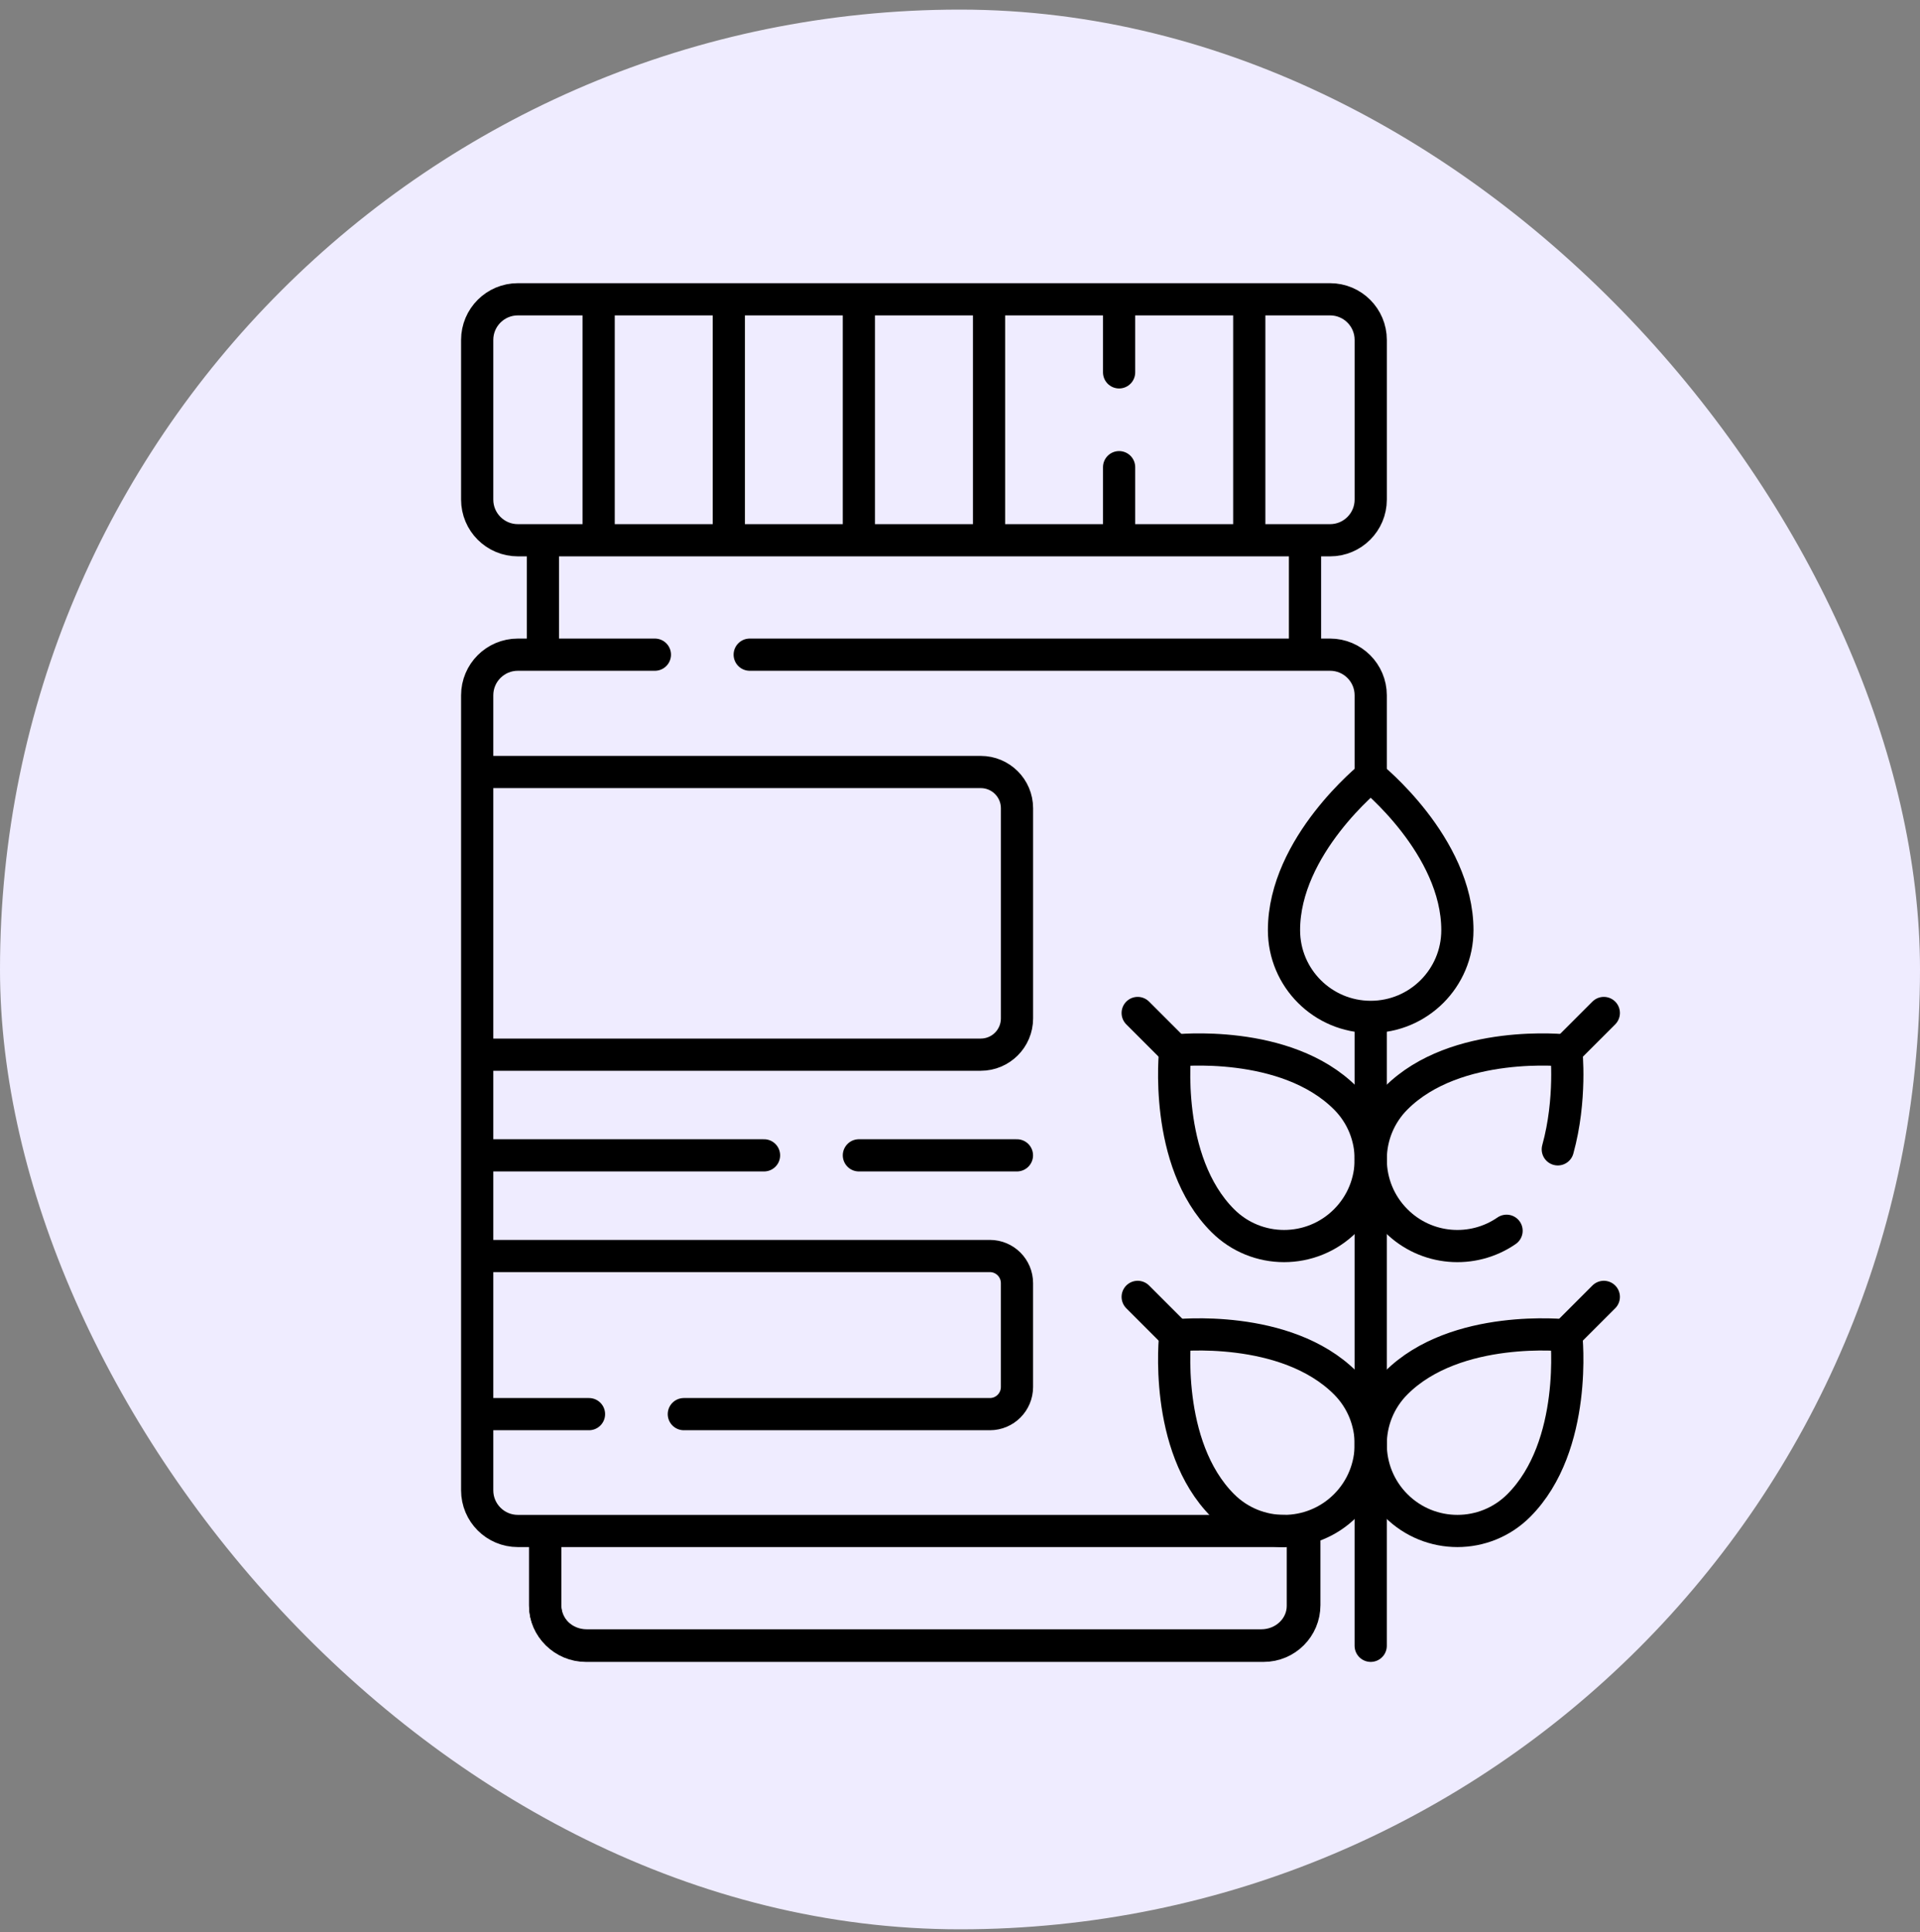
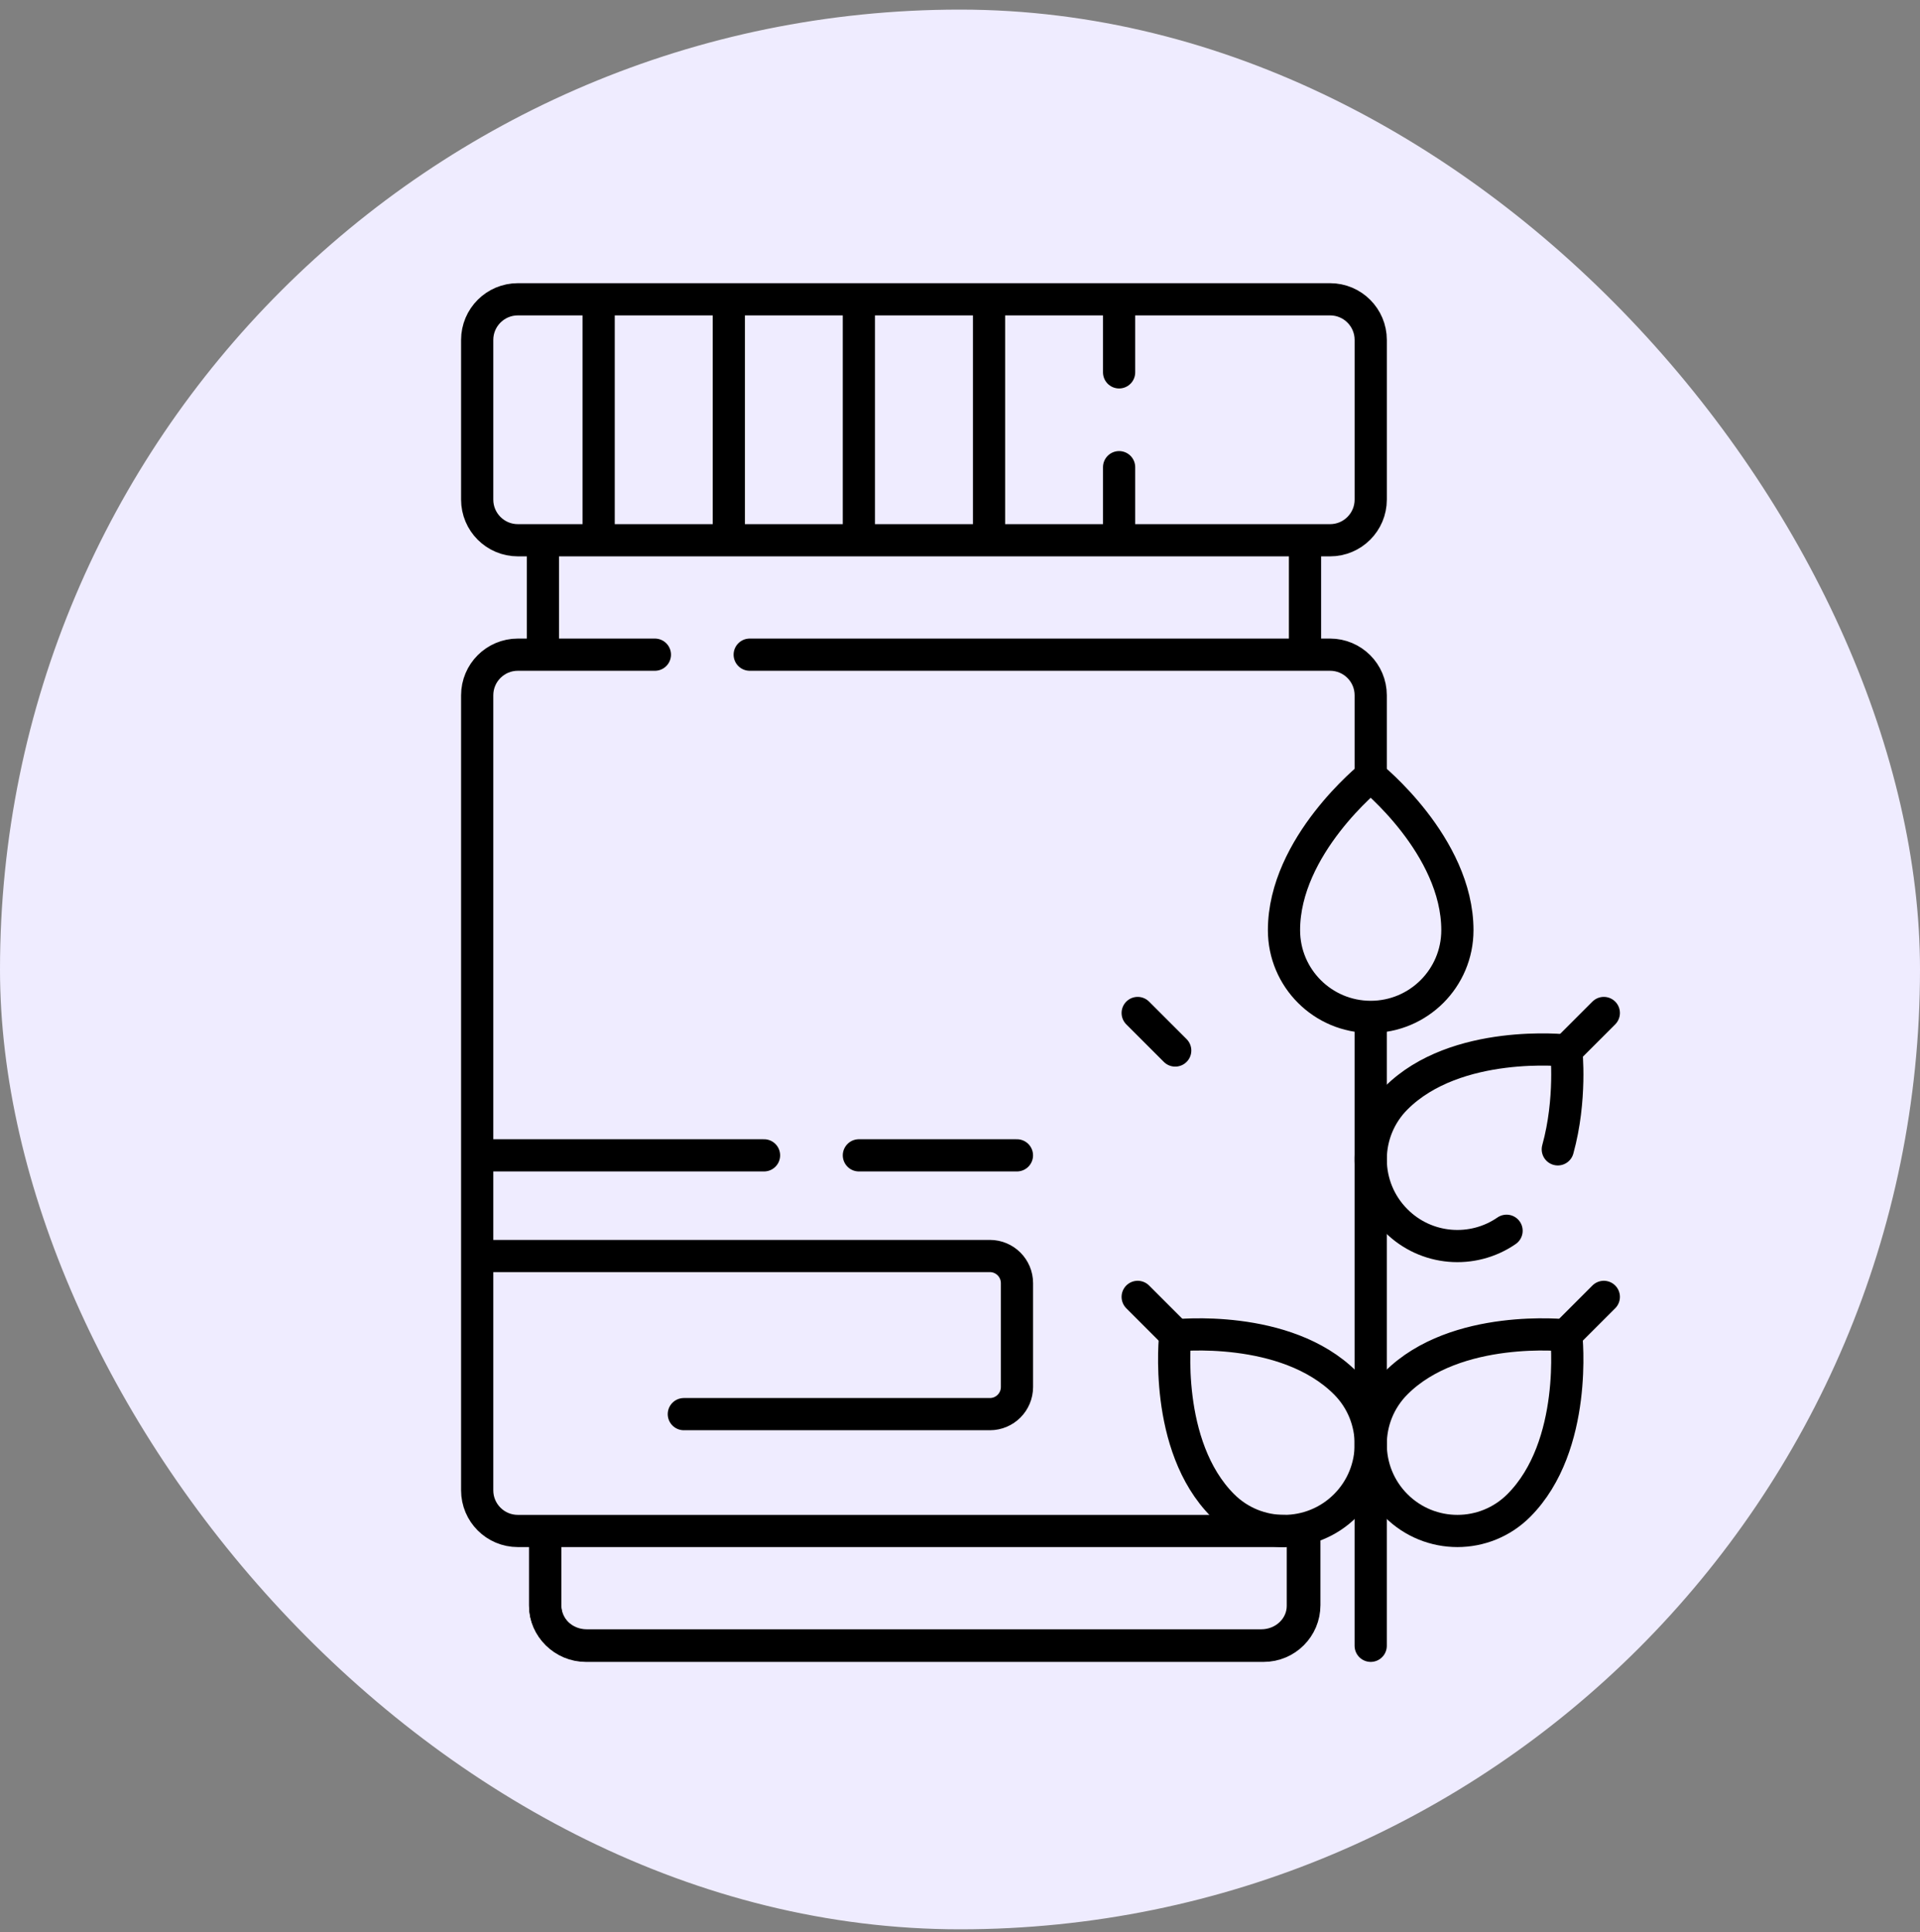
<svg xmlns="http://www.w3.org/2000/svg" fill="none" viewBox="0 0 155 156" height="156" width="155">
  <rect x="0" y="0" width="155" height="156" fill="#808080" stroke="none" />
  <rect fill="#EFECFF" rx="77.5" height="155" width="155" y="0.775" />
  <g clip-path="url(#clip0_6027_19014)">
    <path stroke-linejoin="round" stroke-linecap="round" stroke-miterlimit="10" stroke-width="2.6" stroke="black" d="M107.375 24.165H41.807C39.993 24.165 38.523 25.635 38.523 27.447V40.337C38.523 42.151 39.993 43.621 41.807 43.621H107.375C109.188 43.621 110.658 42.151 110.658 40.337V27.447C110.658 25.635 109.188 24.165 107.375 24.165Z" />
    <path stroke-linejoin="round" stroke-linecap="round" stroke-miterlimit="10" stroke-width="2.6" stroke="black" d="M44.008 124.055V129.661C44.008 131.423 45.511 132.851 47.365 132.851H101.821C103.675 132.851 105.178 131.423 105.178 129.661V123.947" />
    <path stroke-linejoin="round" stroke-linecap="round" stroke-miterlimit="10" stroke-width="2.6" stroke="black" d="M44.016 124.488V129.601C44.016 131.414 45.486 132.884 47.299 132.884H102.014C103.827 132.884 105.297 131.414 105.297 129.601V124.344" />
    <path stroke-linejoin="round" stroke-linecap="round" stroke-miterlimit="10" stroke-width="2.6" stroke="black" d="M105.352 52.578V43.908" />
    <path stroke-linejoin="round" stroke-linecap="round" stroke-miterlimit="10" stroke-width="2.6" stroke="black" d="M43.828 43.715V52.71" />
    <path stroke-linejoin="round" stroke-linecap="round" stroke-miterlimit="10" stroke-width="2.6" stroke="black" d="M52.869 52.859H41.805C39.993 52.859 38.523 54.327 38.523 56.14V120.332C38.523 122.143 39.993 123.613 41.805 123.613H103.658" />
    <path stroke-linejoin="round" stroke-linecap="round" stroke-miterlimit="10" stroke-width="2.6" stroke="black" d="M60.523 52.859H107.375C109.187 52.859 110.657 54.327 110.657 56.14V62.676" />
-     <path stroke-linejoin="round" stroke-linecap="round" stroke-miterlimit="10" stroke-width="2.6" stroke="black" d="M47.549 114.179H39.031" />
    <path stroke-linejoin="round" stroke-linecap="round" stroke-miterlimit="10" stroke-width="2.6" stroke="black" d="M39.031 101.412H79.911C81.119 101.412 82.099 102.392 82.099 103.6V111.989C82.099 113.199 81.119 114.179 79.911 114.179H55.206" />
-     <path stroke-linejoin="round" stroke-linecap="round" stroke-miterlimit="10" stroke-width="2.6" stroke="black" d="M38.953 62.333H79.175C80.791 62.333 82.101 63.642 82.101 65.258V82.229C82.101 83.845 80.791 85.155 79.175 85.155H39.032" />
    <path stroke-linejoin="round" stroke-linecap="round" stroke-miterlimit="10" stroke-width="2.6" stroke="black" d="M110.656 82.657V132.884" />
    <path stroke-linejoin="round" stroke-linecap="round" stroke-miterlimit="10" stroke-width="2.6" stroke="black" d="M103.656 75.106C103.656 78.972 106.79 82.105 110.655 82.105C114.52 82.105 117.654 78.972 117.654 75.106C117.654 68.277 110.655 62.677 110.655 62.677C110.655 62.677 103.656 68.277 103.656 75.106Z" />
    <path stroke-linejoin="round" stroke-linecap="round" stroke-miterlimit="10" stroke-width="2.6" stroke="black" d="M125.76 92.8C126.88 88.747 126.445 84.82 126.445 84.82C126.445 84.82 117.538 83.832 112.708 88.659C111.362 90.005 110.678 91.763 110.658 93.527C110.656 93.54 110.656 93.555 110.658 93.568C110.656 93.597 110.656 93.623 110.658 93.651C110.656 93.667 110.656 93.68 110.658 93.695C110.678 95.458 111.362 97.215 112.708 98.558C115.134 100.986 118.898 101.257 121.624 99.374" />
    <path stroke-linejoin="round" stroke-linecap="round" stroke-miterlimit="10" stroke-width="2.6" stroke="black" d="M112.706 111.665C109.973 114.399 109.973 118.83 112.706 121.563C115.439 124.296 119.871 124.296 122.604 121.563C127.433 116.734 126.444 107.825 126.444 107.825C126.444 107.825 117.535 106.836 112.706 111.665Z" />
-     <path stroke-linejoin="round" stroke-linecap="round" stroke-miterlimit="10" stroke-width="2.6" stroke="black" d="M108.61 88.66C111.343 91.394 111.343 95.825 108.61 98.558C105.877 101.291 101.446 101.291 98.713 98.558C93.884 93.729 94.873 84.82 94.873 84.82C94.873 84.82 103.781 83.831 108.61 88.66Z" />
    <path stroke-linejoin="round" stroke-linecap="round" stroke-miterlimit="10" stroke-width="2.6" stroke="black" d="M108.61 111.665C111.343 114.399 111.343 118.83 108.61 121.563C105.877 124.296 101.446 124.296 98.713 121.563C93.884 116.734 94.873 107.825 94.873 107.825C94.873 107.825 103.781 106.836 108.61 111.665Z" />
    <path stroke-linejoin="round" stroke-linecap="round" stroke-miterlimit="10" stroke-width="2.6" stroke="black" d="M94.874 84.82L91.844 81.79" />
    <path stroke-linejoin="round" stroke-linecap="round" stroke-miterlimit="10" stroke-width="2.6" stroke="black" d="M94.874 107.742L91.844 104.712" />
    <path stroke-linejoin="round" stroke-linecap="round" stroke-miterlimit="10" stroke-width="2.6" stroke="black" d="M126.445 84.82L129.475 81.79" />
    <path stroke-linejoin="round" stroke-linecap="round" stroke-miterlimit="10" stroke-width="2.6" stroke="black" d="M126.445 107.742L129.475 104.712" />
    <path stroke-linejoin="round" stroke-linecap="round" stroke-miterlimit="10" stroke-width="2.6" stroke="black" d="M69.336 93.284H82.096" />
    <path stroke-linejoin="round" stroke-linecap="round" stroke-miterlimit="10" stroke-width="2.6" stroke="black" d="M39.031 93.284H61.68" />
-     <path stroke-linejoin="round" stroke-linecap="round" stroke-miterlimit="10" stroke-width="2.6" stroke="black" d="M100.852 24.603V43.182" />
    <path stroke-linejoin="round" stroke-linecap="round" stroke-miterlimit="10" stroke-width="2.6" stroke="black" d="M90.344 43.181V37.721" />
    <path stroke-linejoin="round" stroke-linecap="round" stroke-miterlimit="10" stroke-width="2.6" stroke="black" d="M90.344 30.065V24.603" />
    <path stroke-linejoin="round" stroke-linecap="round" stroke-miterlimit="10" stroke-width="2.6" stroke="black" d="M48.328 24.603V43.182" />
    <path stroke-linejoin="round" stroke-linecap="round" stroke-miterlimit="10" stroke-width="2.6" stroke="black" d="M58.836 24.603V43.182" />
    <path stroke-linejoin="round" stroke-linecap="round" stroke-miterlimit="10" stroke-width="2.6" stroke="black" d="M79.844 24.603V43.182" />
    <path stroke-linejoin="round" stroke-linecap="round" stroke-miterlimit="10" stroke-width="2.6" stroke="black" d="M69.336 24.603V43.182" />
  </g>
  <defs>
    <clipPath id="clip0_6027_19014">
      <rect transform="translate(28 22.525)" fill="white" height="112" width="112" />
    </clipPath>
  </defs>
</svg>